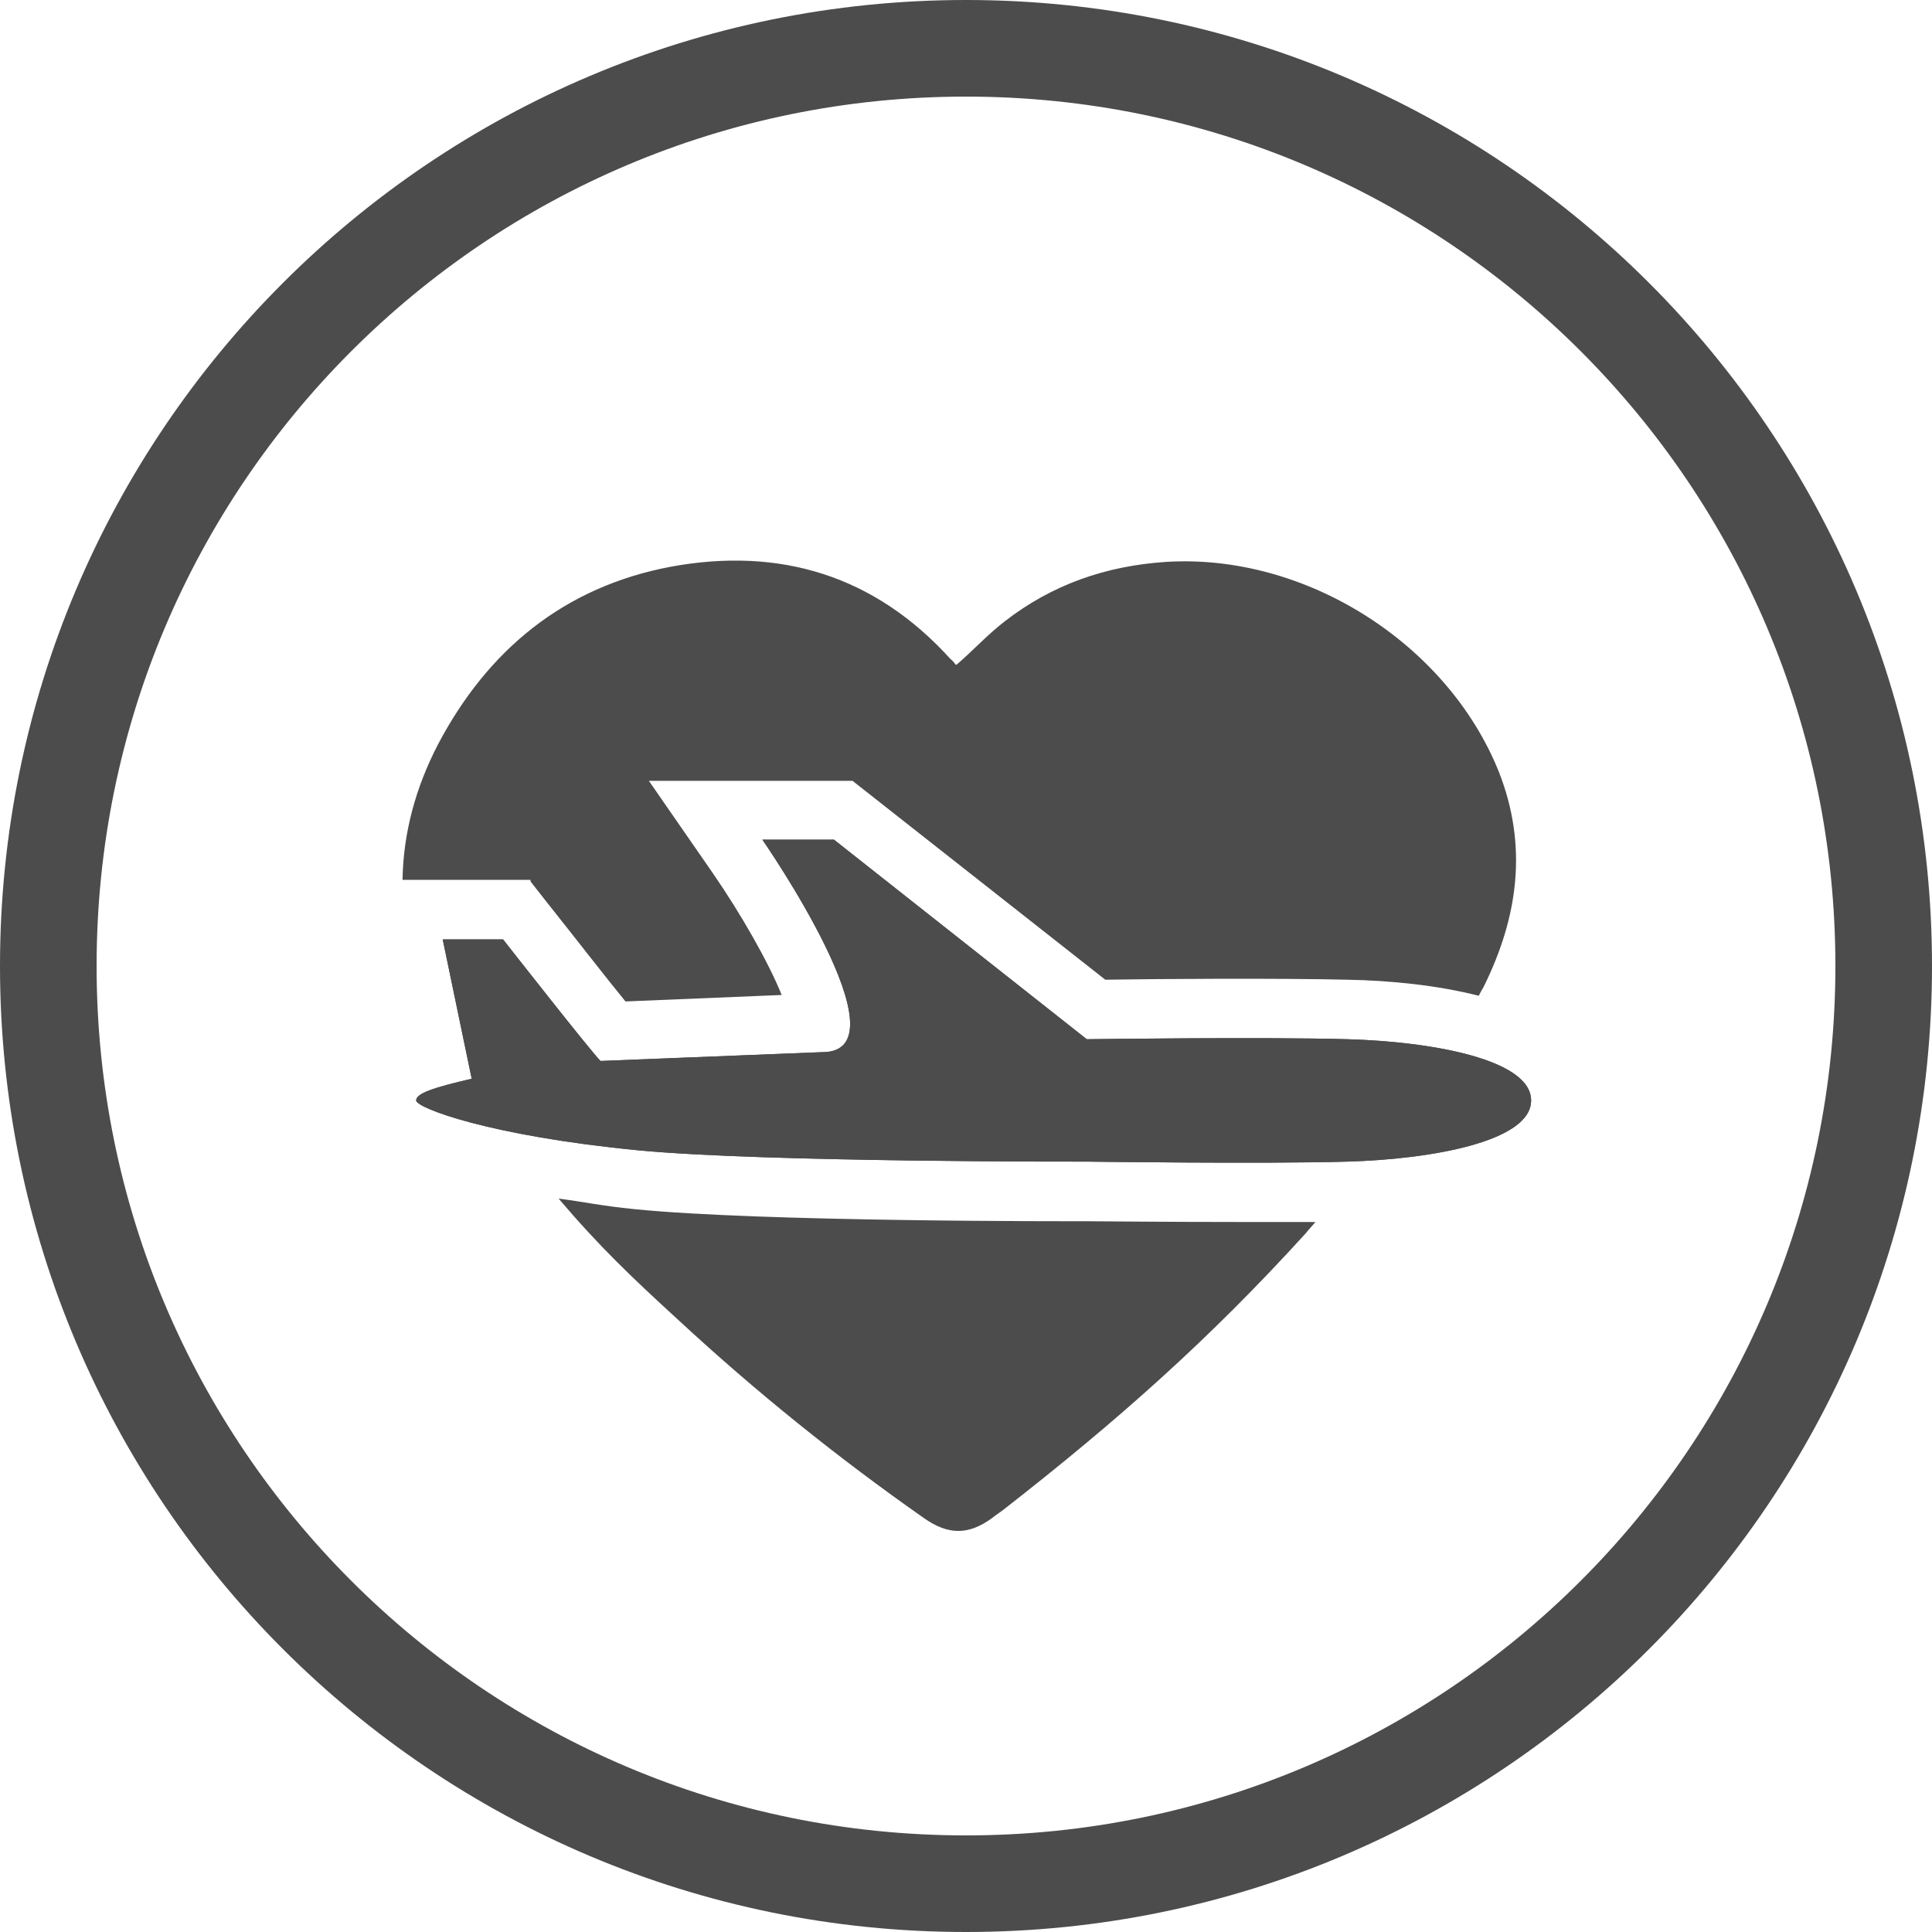
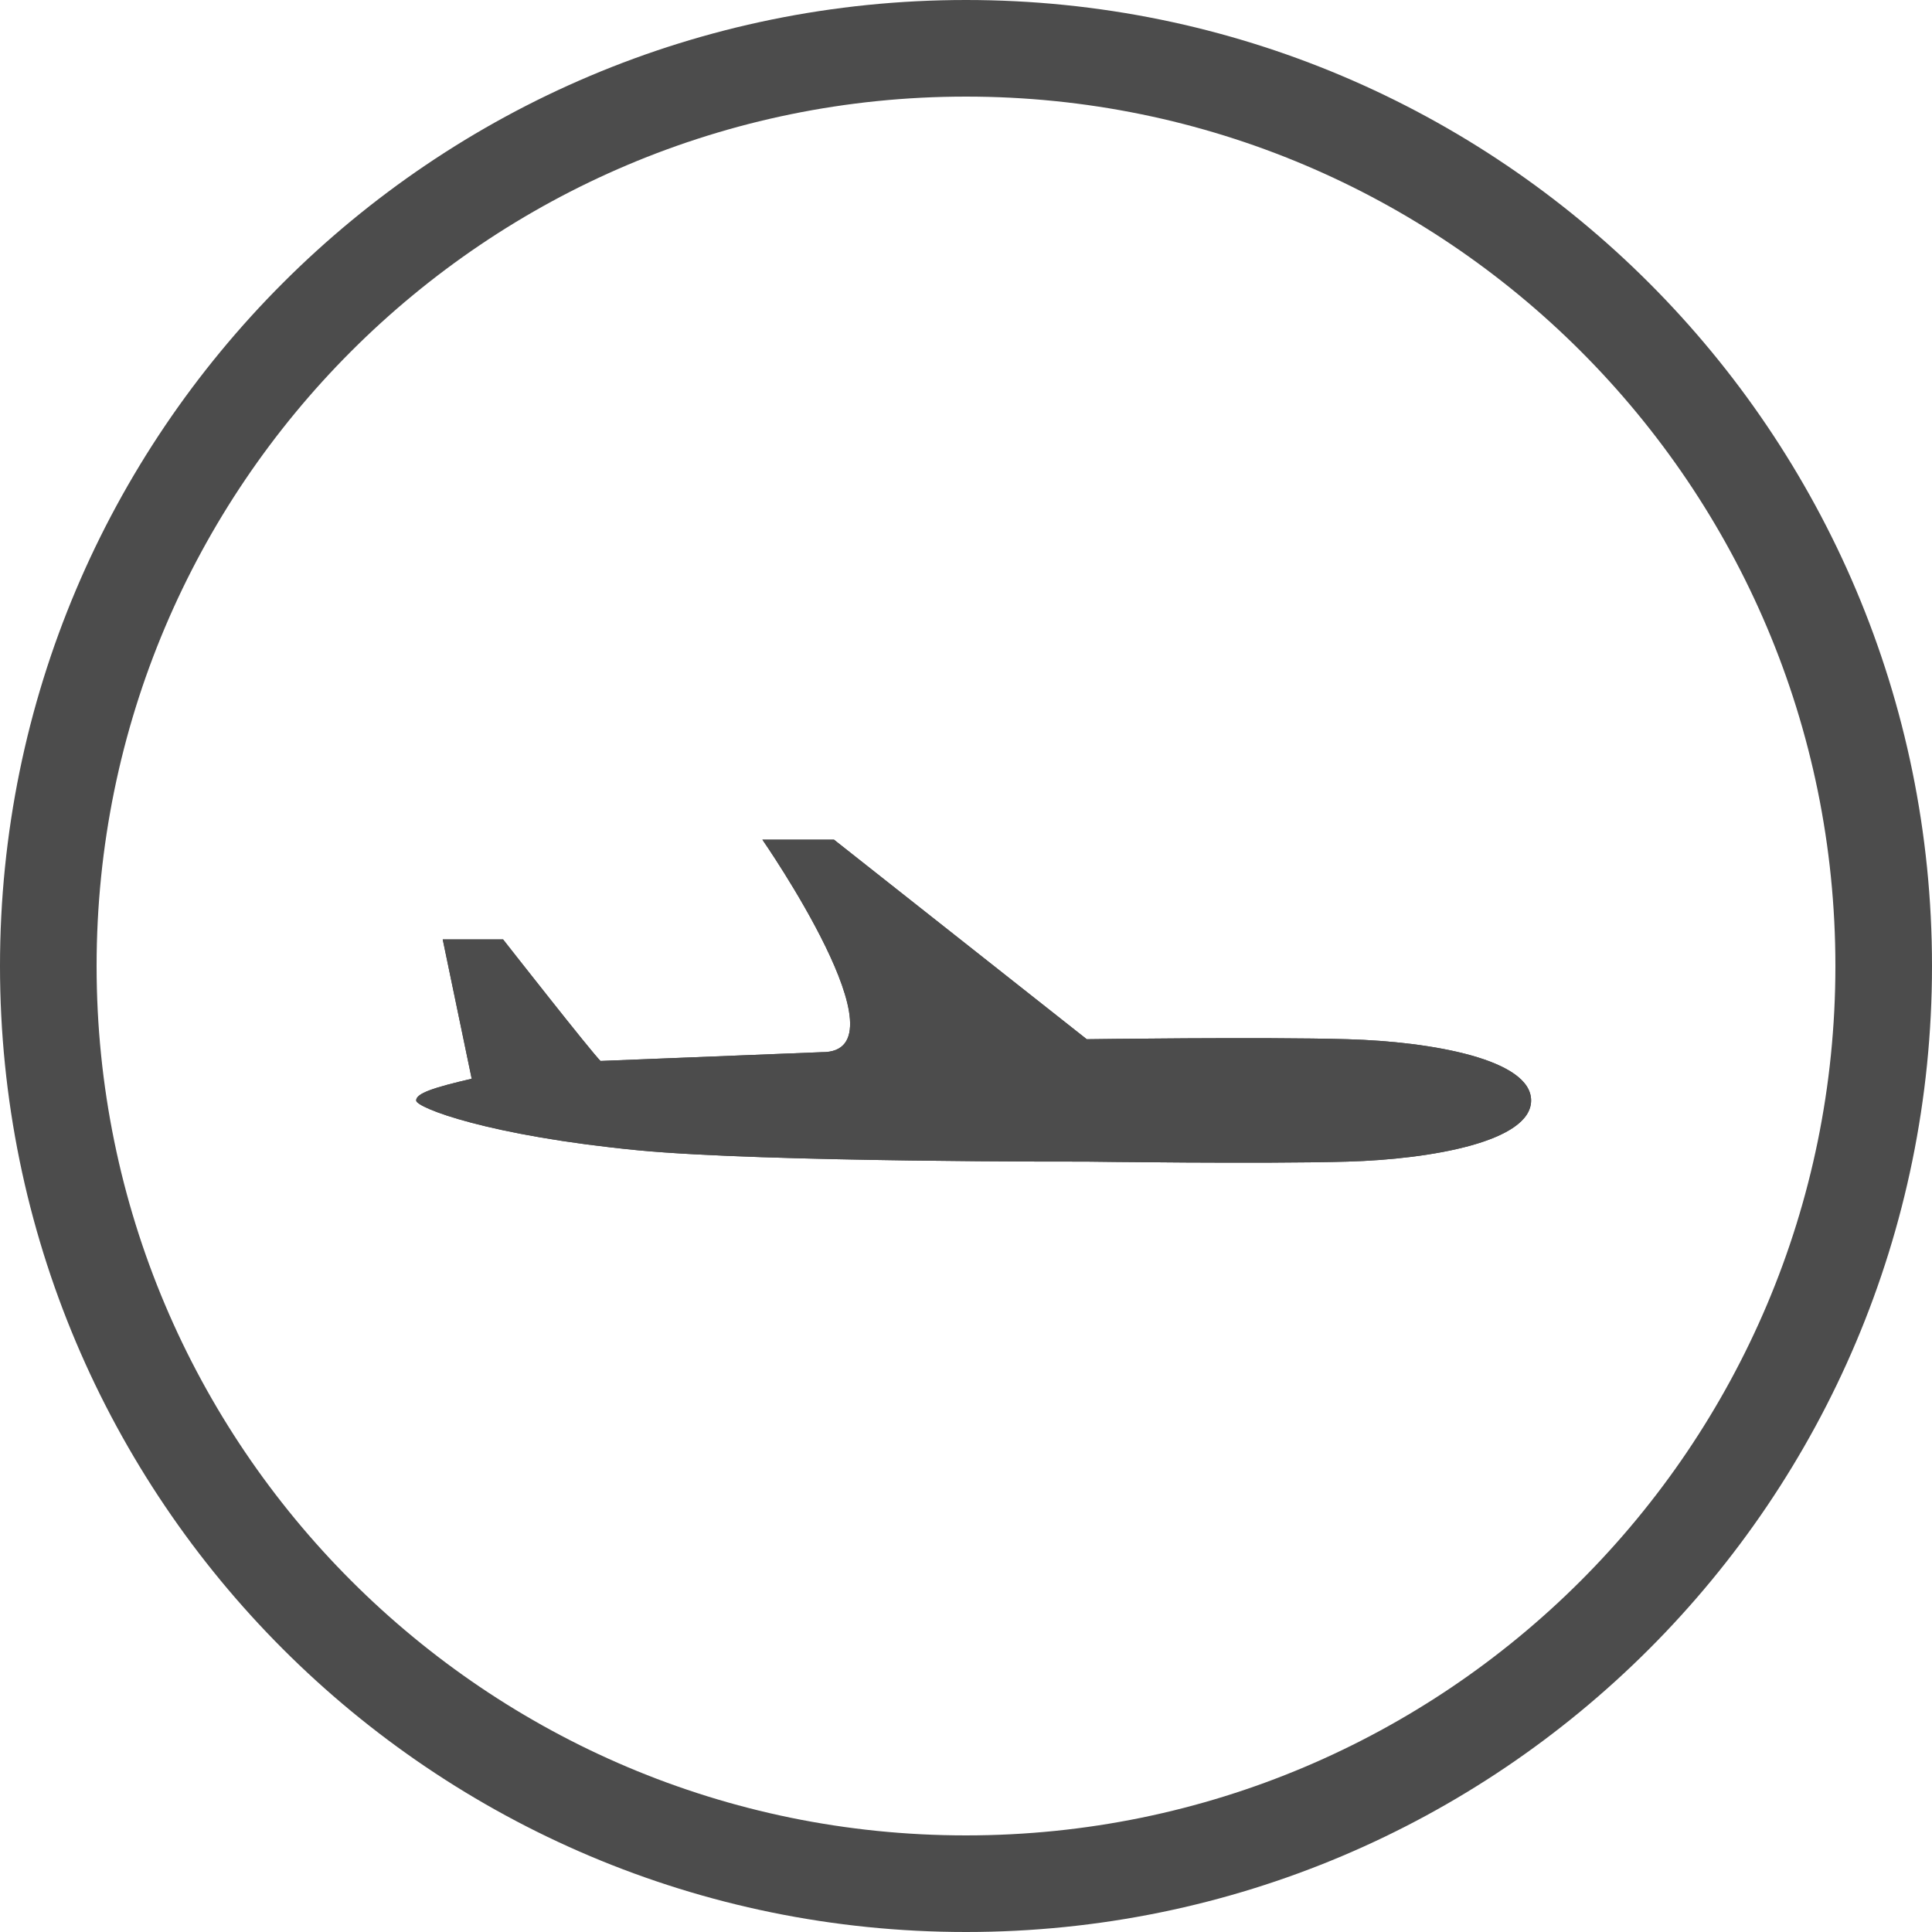
<svg xmlns="http://www.w3.org/2000/svg" width="20" height="20" viewBox="0 0 20 20" fill="none">
-   <path d="M12.842 12.65C12.067 12.65 11.275 12.642 11.233 12.642C11.108 12.642 7.883 12.65 6.567 12.517C6.225 12.483 6.05 12.442 5.783 12.408C6.208 12.908 6.542 13.225 7.025 13.667C7.825 14.408 8.675 15.092 9.567 15.717C9.817 15.892 10.025 15.892 10.267 15.717C10.308 15.683 10.35 15.658 10.392 15.625C11.567 14.708 12.517 13.867 13.517 12.767C13.55 12.725 13.583 12.692 13.617 12.65C13.342 12.65 13.167 12.65 12.842 12.65Z" fill="#4C4C4C" />
  <path fill-rule="evenodd" clip-rule="evenodd" d="M6.608 11.908C5.058 11.758 4.308 11.467 4.308 11.392C4.308 11.317 4.492 11.258 4.883 11.167L4.583 9.725H5.208C5.208 9.725 6.142 10.917 6.217 10.983L8.508 10.892C9.425 10.9 7.892 8.692 7.892 8.692H8.633L11.25 10.758C11.25 10.758 13.075 10.733 13.95 10.758C14.825 10.783 15.85 10.967 15.85 11.392C15.85 11.817 14.817 12 13.95 12.025C13.075 12.05 11.25 12.025 11.25 12.025C11.25 12.025 7.917 12.033 6.608 11.908Z" fill="#4C4C4C" />
-   <path d="M5.492 9.125L5.675 9.358C5.967 9.725 6.283 10.133 6.475 10.367L8.092 10.3C7.958 9.967 7.675 9.467 7.375 9.033L6.717 8.083H8.825L11.442 10.142C11.95 10.133 13.242 10.125 13.95 10.142C14.4 10.15 14.883 10.2 15.308 10.308C15.325 10.275 15.342 10.242 15.358 10.217C15.717 9.492 15.817 8.758 15.517 7.992C14.983 6.658 13.508 5.725 12.067 5.817C11.45 5.858 10.892 6.05 10.4 6.433C10.225 6.567 10.075 6.733 9.9 6.883C9.892 6.875 9.883 6.875 9.883 6.867C9.867 6.85 9.858 6.833 9.842 6.825C9.058 5.958 8.075 5.658 6.942 5.867C5.842 6.075 5.05 6.725 4.533 7.708C4.3 8.158 4.175 8.625 4.167 9.108H5.492V9.125Z" fill="#4C4C4C" />
  <path fill-rule="evenodd" clip-rule="evenodd" d="M6.608 11.908C5.058 11.758 4.308 11.467 4.308 11.392C4.308 11.317 4.492 11.258 4.883 11.167L4.583 9.725H5.208C5.208 9.725 6.142 10.917 6.217 10.983L8.508 10.892C9.425 10.9 7.892 8.692 7.892 8.692H8.633L11.25 10.758C11.25 10.758 13.075 10.733 13.95 10.758C14.825 10.783 15.85 10.967 15.85 11.392C15.85 11.817 14.817 12 13.95 12.025C13.075 12.05 11.25 12.025 11.25 12.025C11.25 12.025 7.917 12.033 6.608 11.908Z" fill="#4C4C4C" />
  <path d="M19.5 10C19.5 15.247 15.247 19.5 10 19.5C4.753 19.5 0.5 15.247 0.5 10C0.5 4.753 4.753 0.5 10 0.5C15.247 0.5 19.5 4.753 19.5 10Z" stroke="#4C4C4C" stroke-miterlimit="10" />
</svg>